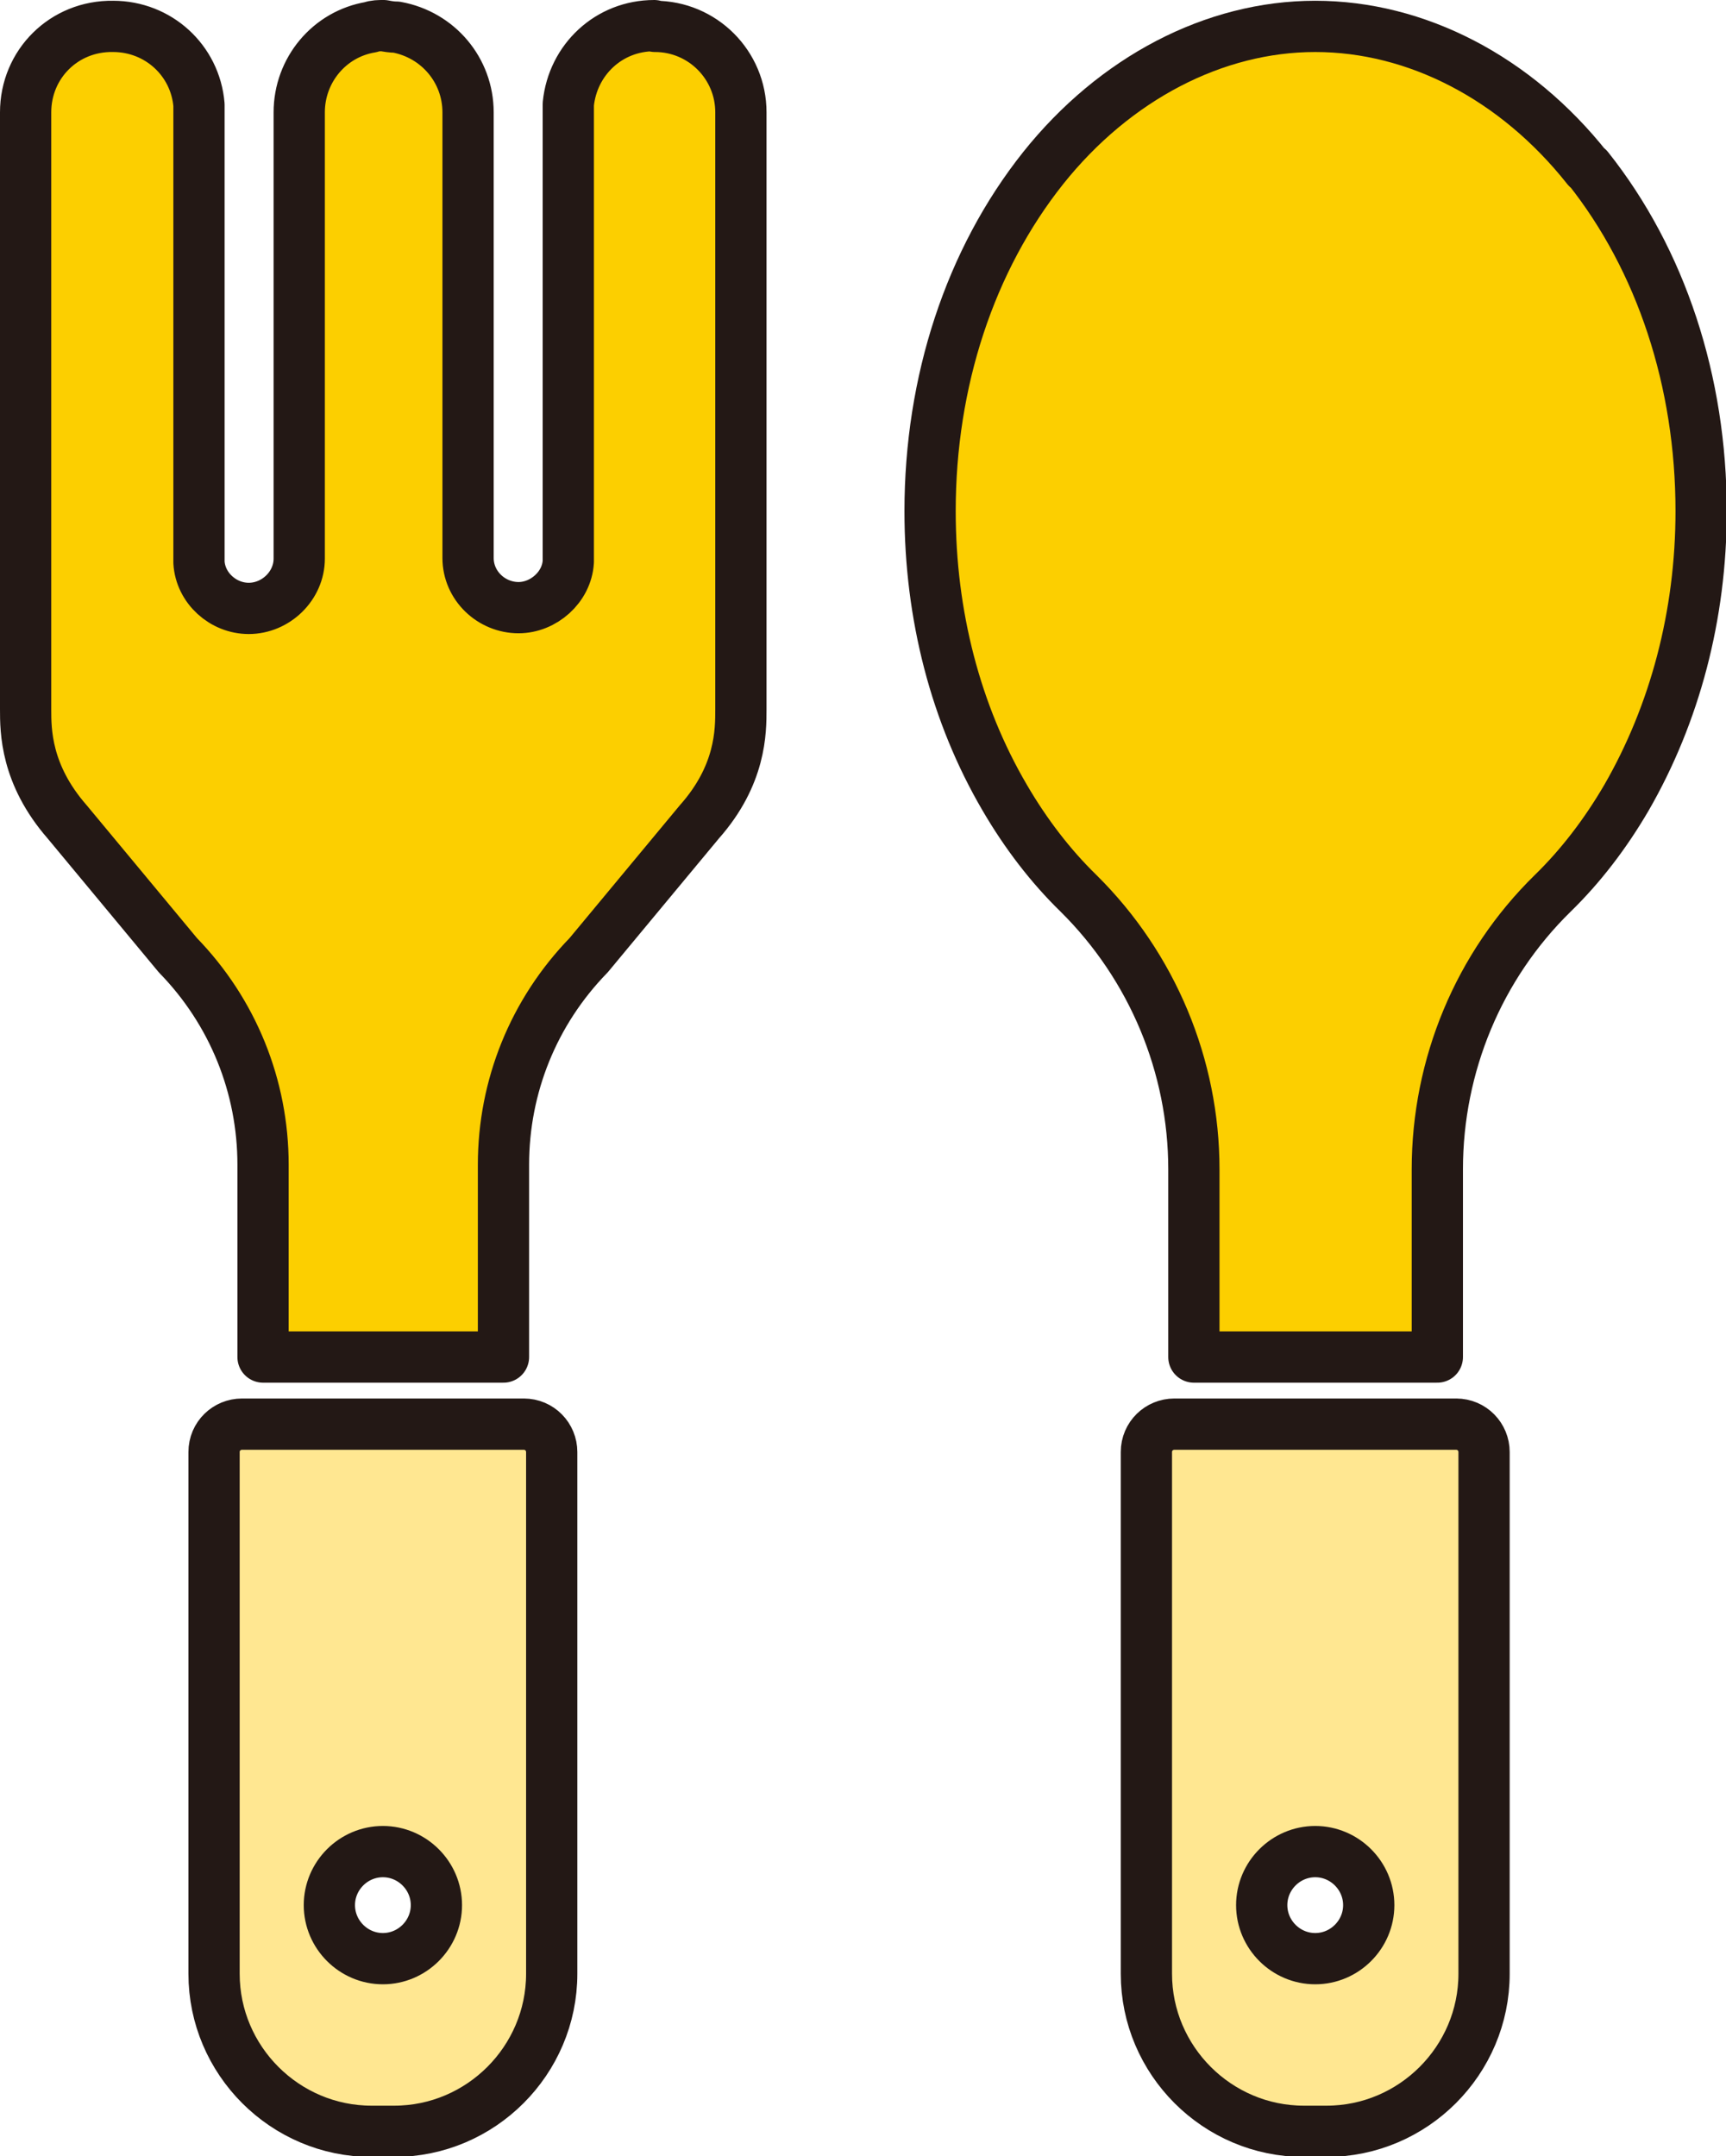
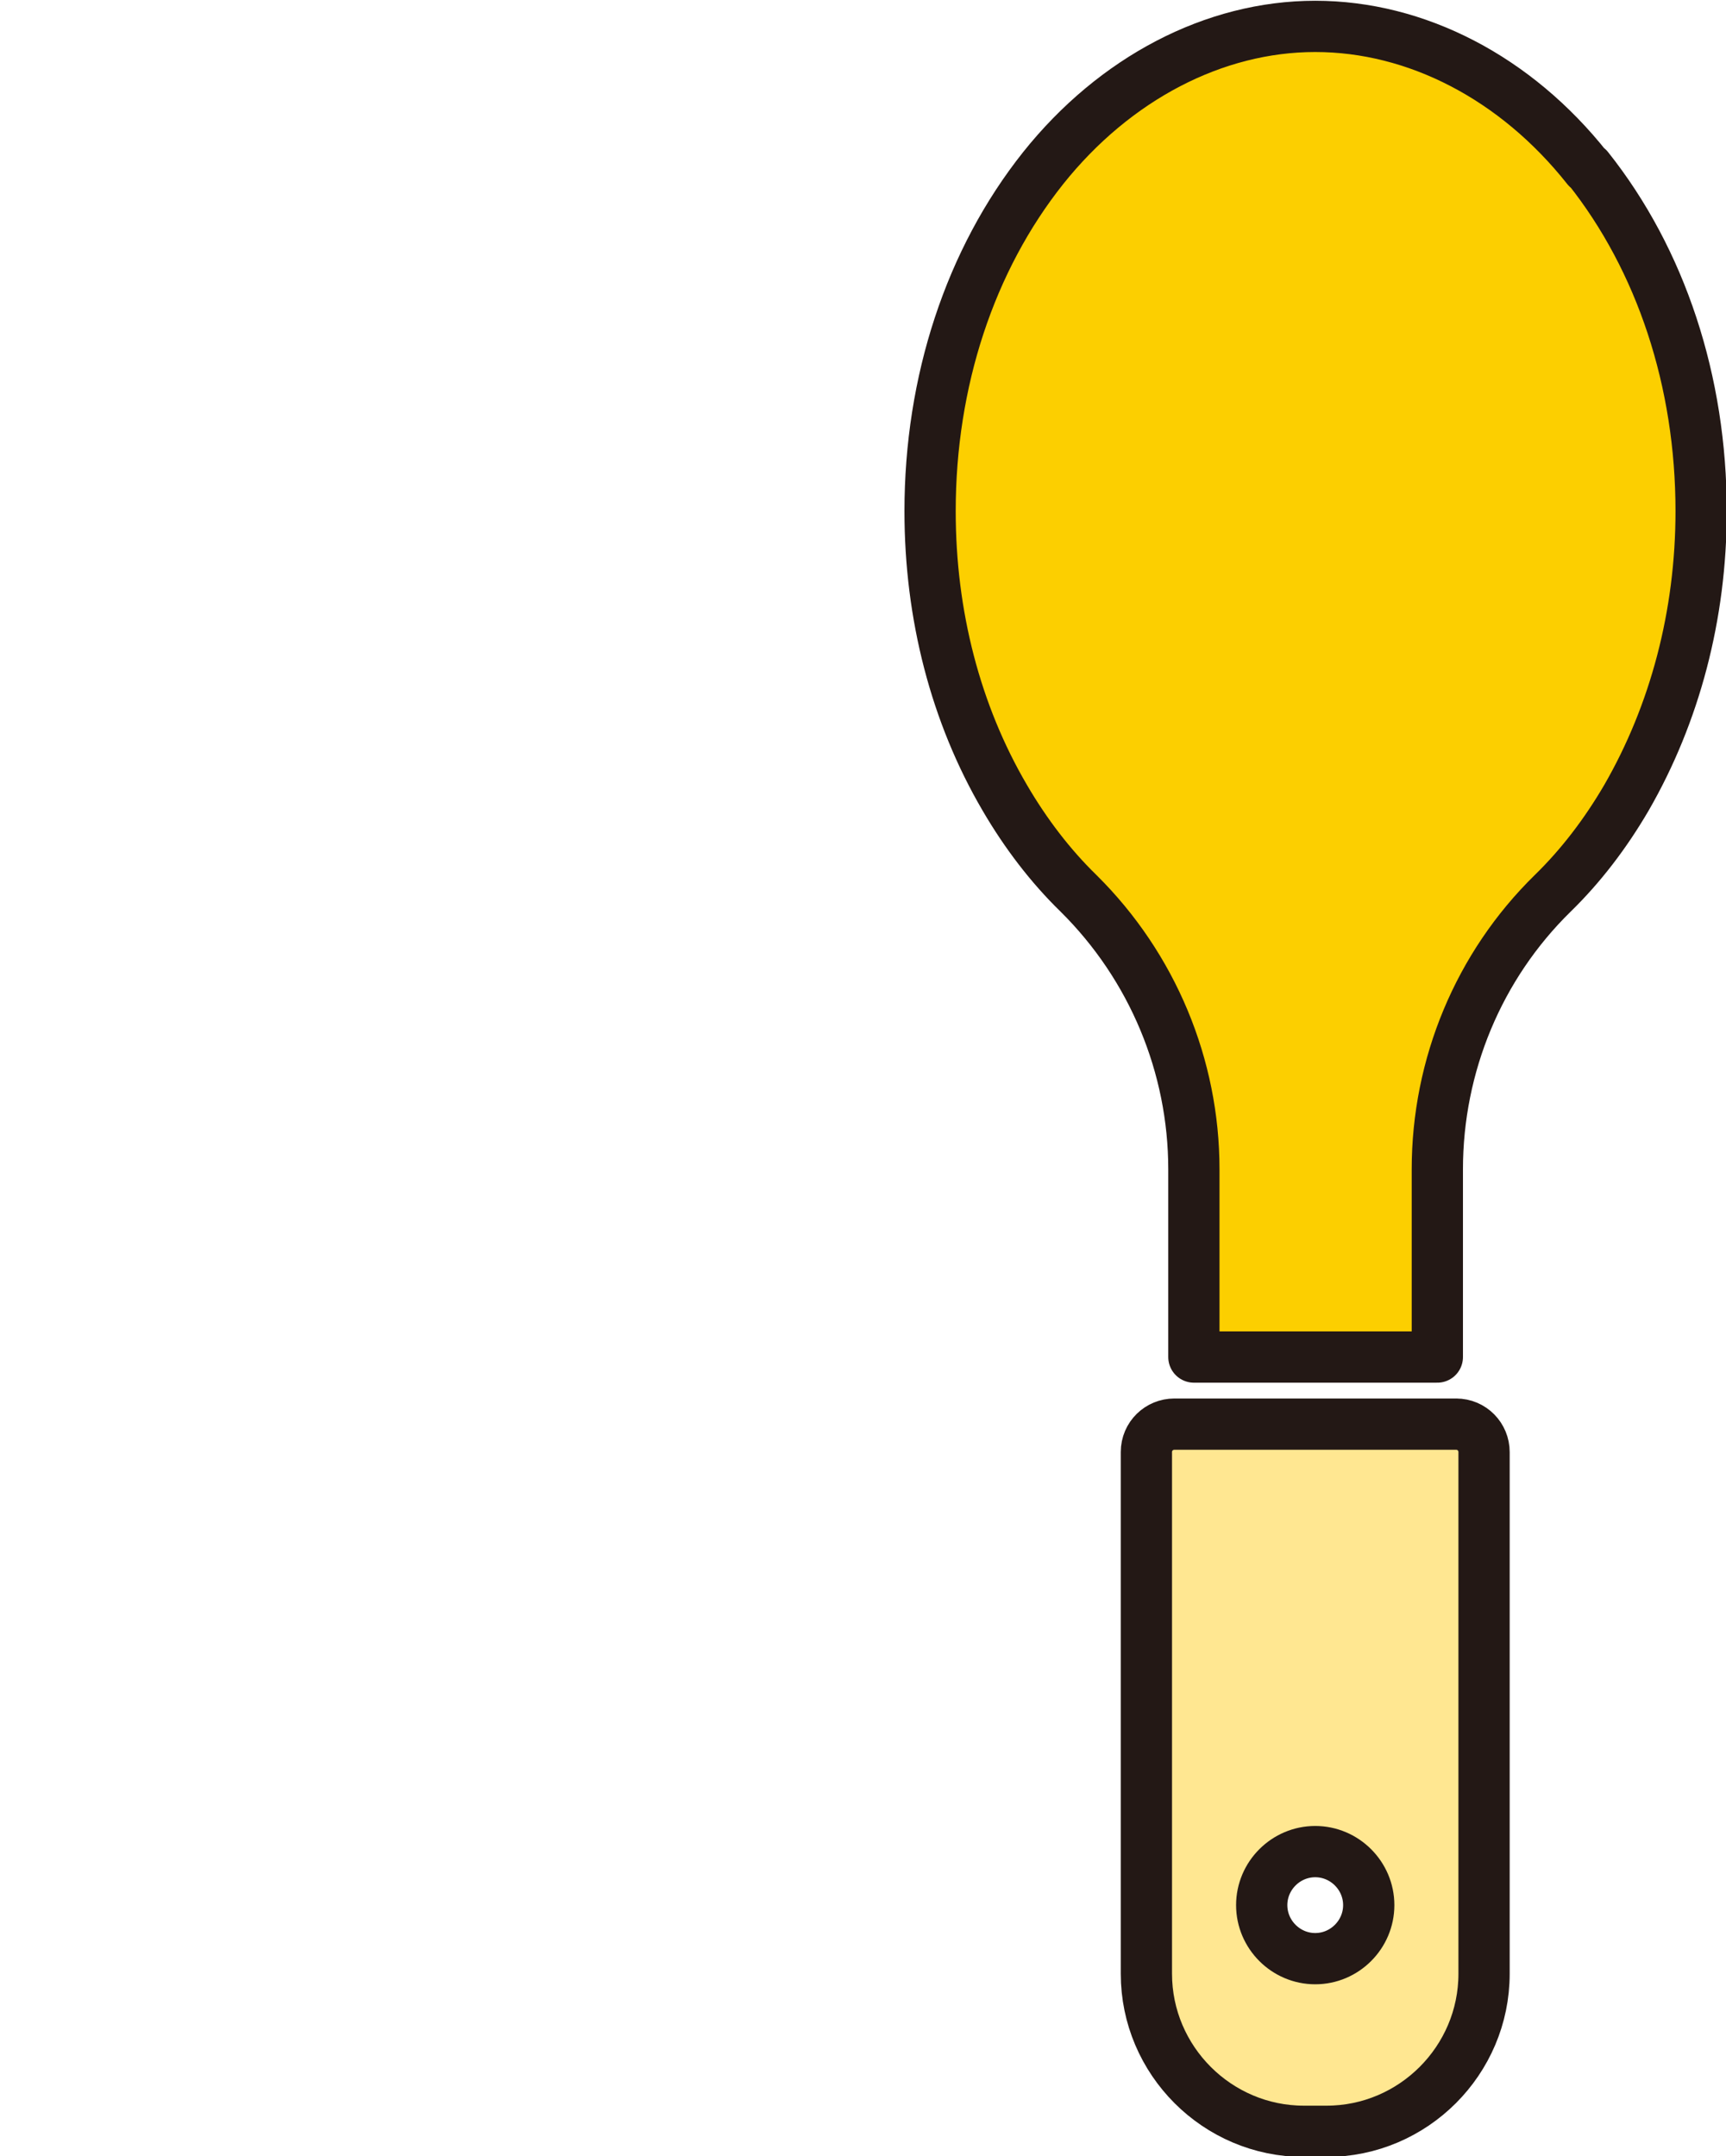
<svg xmlns="http://www.w3.org/2000/svg" id="_レイヤー_1" data-name="レイヤー 1" viewBox="0 0 22.9 28.6">
  <defs>
    <style>
      .cls-1 {
        fill: #ffe791;
      }

      .cls-1, .cls-2 {
        stroke: #231815;
        stroke-linecap: round;
        stroke-linejoin: round;
        stroke-width: .68px;
      }

      .cls-2 {
        fill: #fccf00;
      }
    </style>
  </defs>
-   <path class="cls-2" d="M8.68.34c-.6,0-1.08.45-1.14,1.04,0,.03,0,6.07,0,6.07-.02.34-.33.61-.66.61-.36,0-.67-.29-.67-.66V1.49c0-.56-.4-1.03-.95-1.13-.06,0-.12-.01-.17-.02h0s0,0,0,0,0,0,0,0h0c-.06,0-.12,0-.17.02-.55.09-.95.57-.95,1.13v5.92c0,.36-.31.66-.67.66-.34,0-.64-.27-.66-.61,0,0,0-6.04,0-6.07-.05-.59-.54-1.04-1.14-1.04C.85.34.34.85.34,1.49v7.92c0,.28,0,.86.55,1.49l1.47,1.77c.73.75,1.13,1.74,1.13,2.78v2.55h3.19v-2.55c0-1.04.4-2.03,1.13-2.78l1.47-1.77c.55-.62.55-1.2.55-1.49V1.49c0-.63-.51-1.14-1.14-1.14Z" />
-   <path class="cls-1" d="M6.95,18.89h-3.74c-.2,0-.37.16-.37.37v6.92c0,1.15.94,2.09,2.09,2.09h.3c1.15,0,2.09-.94,2.09-2.09v-6.92c0-.2-.16-.37-.37-.37ZM5.08,25.98c-.39,0-.71-.32-.71-.71s.32-.71.71-.71.71.32.71.71-.32.71-.71.71Z" />
  <path class="cls-2" d="M21.06,2.23c-.95-1.2-2.27-1.88-3.61-1.88s-2.66.69-3.61,1.88c-.97,1.22-1.5,2.83-1.5,4.55,0,1.38.34,2.69.99,3.8.28.48.61.91.98,1.27.98.97,1.53,2.29,1.53,3.66v2.49h3.23v-2.49c0-1.38.55-2.7,1.53-3.66.37-.36.7-.79.98-1.27.64-1.11.99-2.42.99-3.8,0-1.72-.53-3.33-1.5-4.55Z" />
  <path class="cls-1" d="M19.32,18.89h-3.74c-.2,0-.37.16-.37.37v6.92c0,1.15.94,2.09,2.09,2.09h.3c1.15,0,2.09-.94,2.09-2.09v-6.92c0-.2-.16-.37-.37-.37ZM17.45,25.98c-.39,0-.71-.32-.71-.71s.32-.71.71-.71.71.32.71.71-.32.71-.71.71Z" />
</svg>